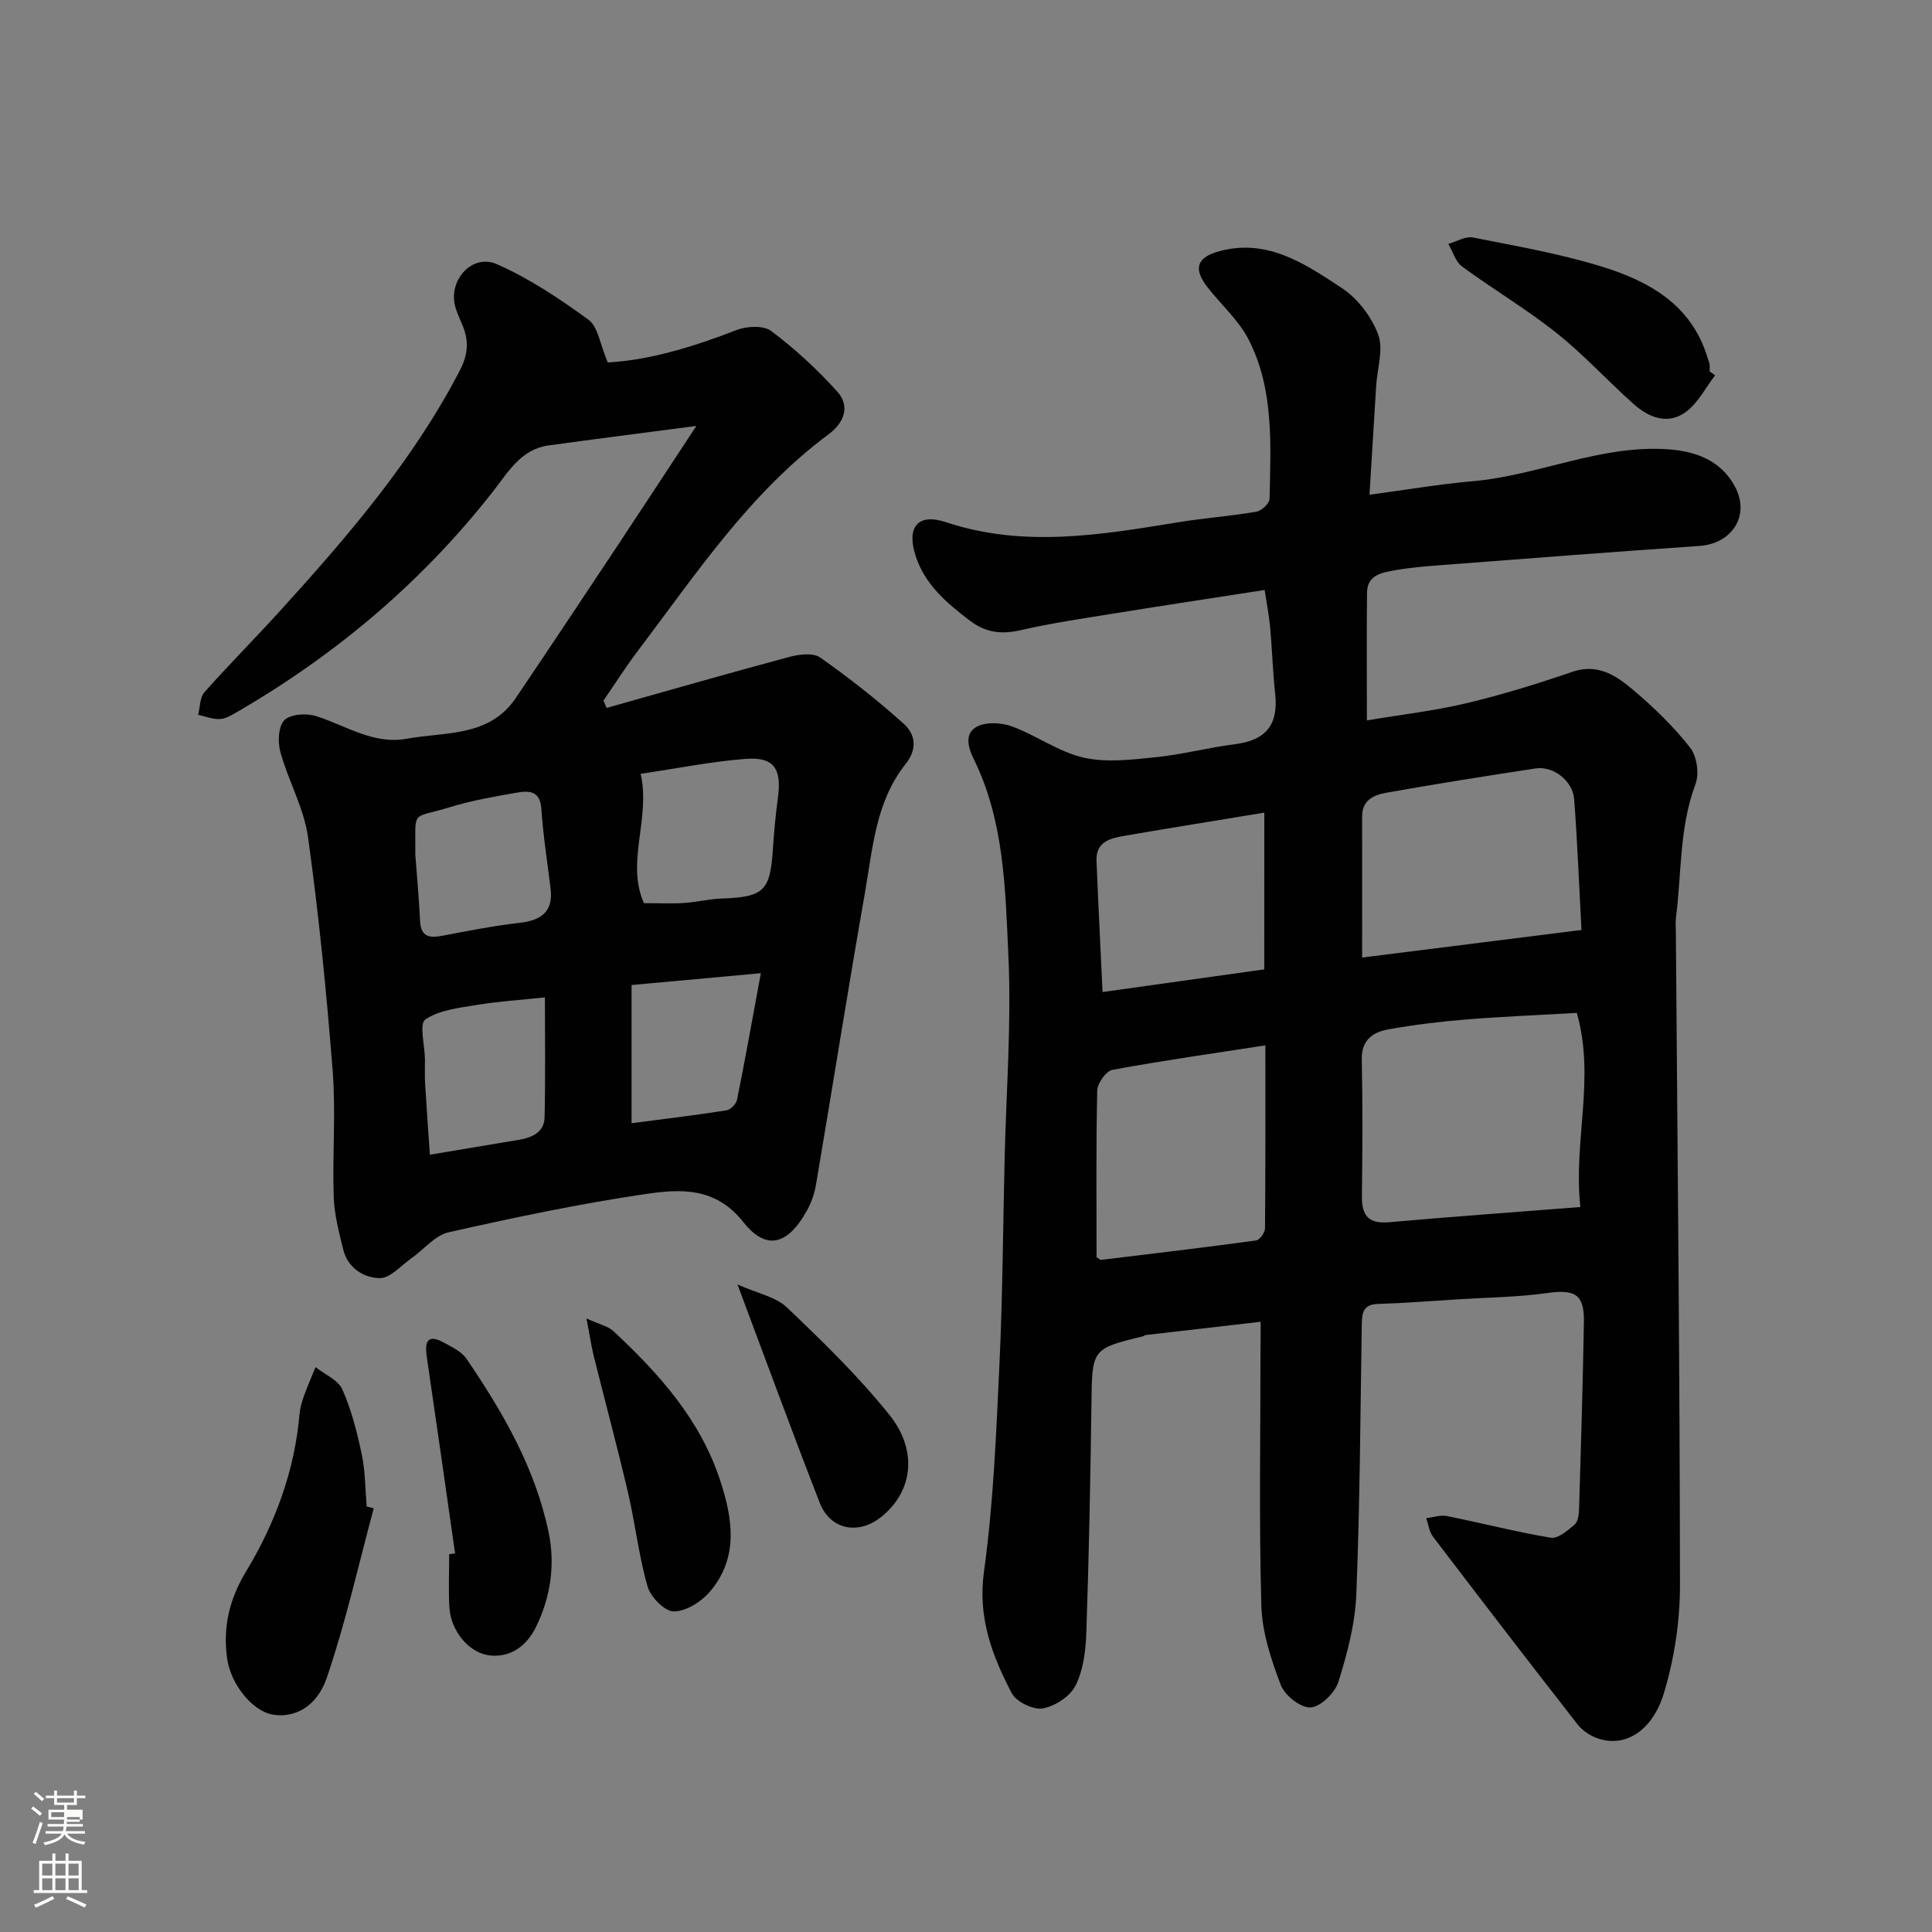
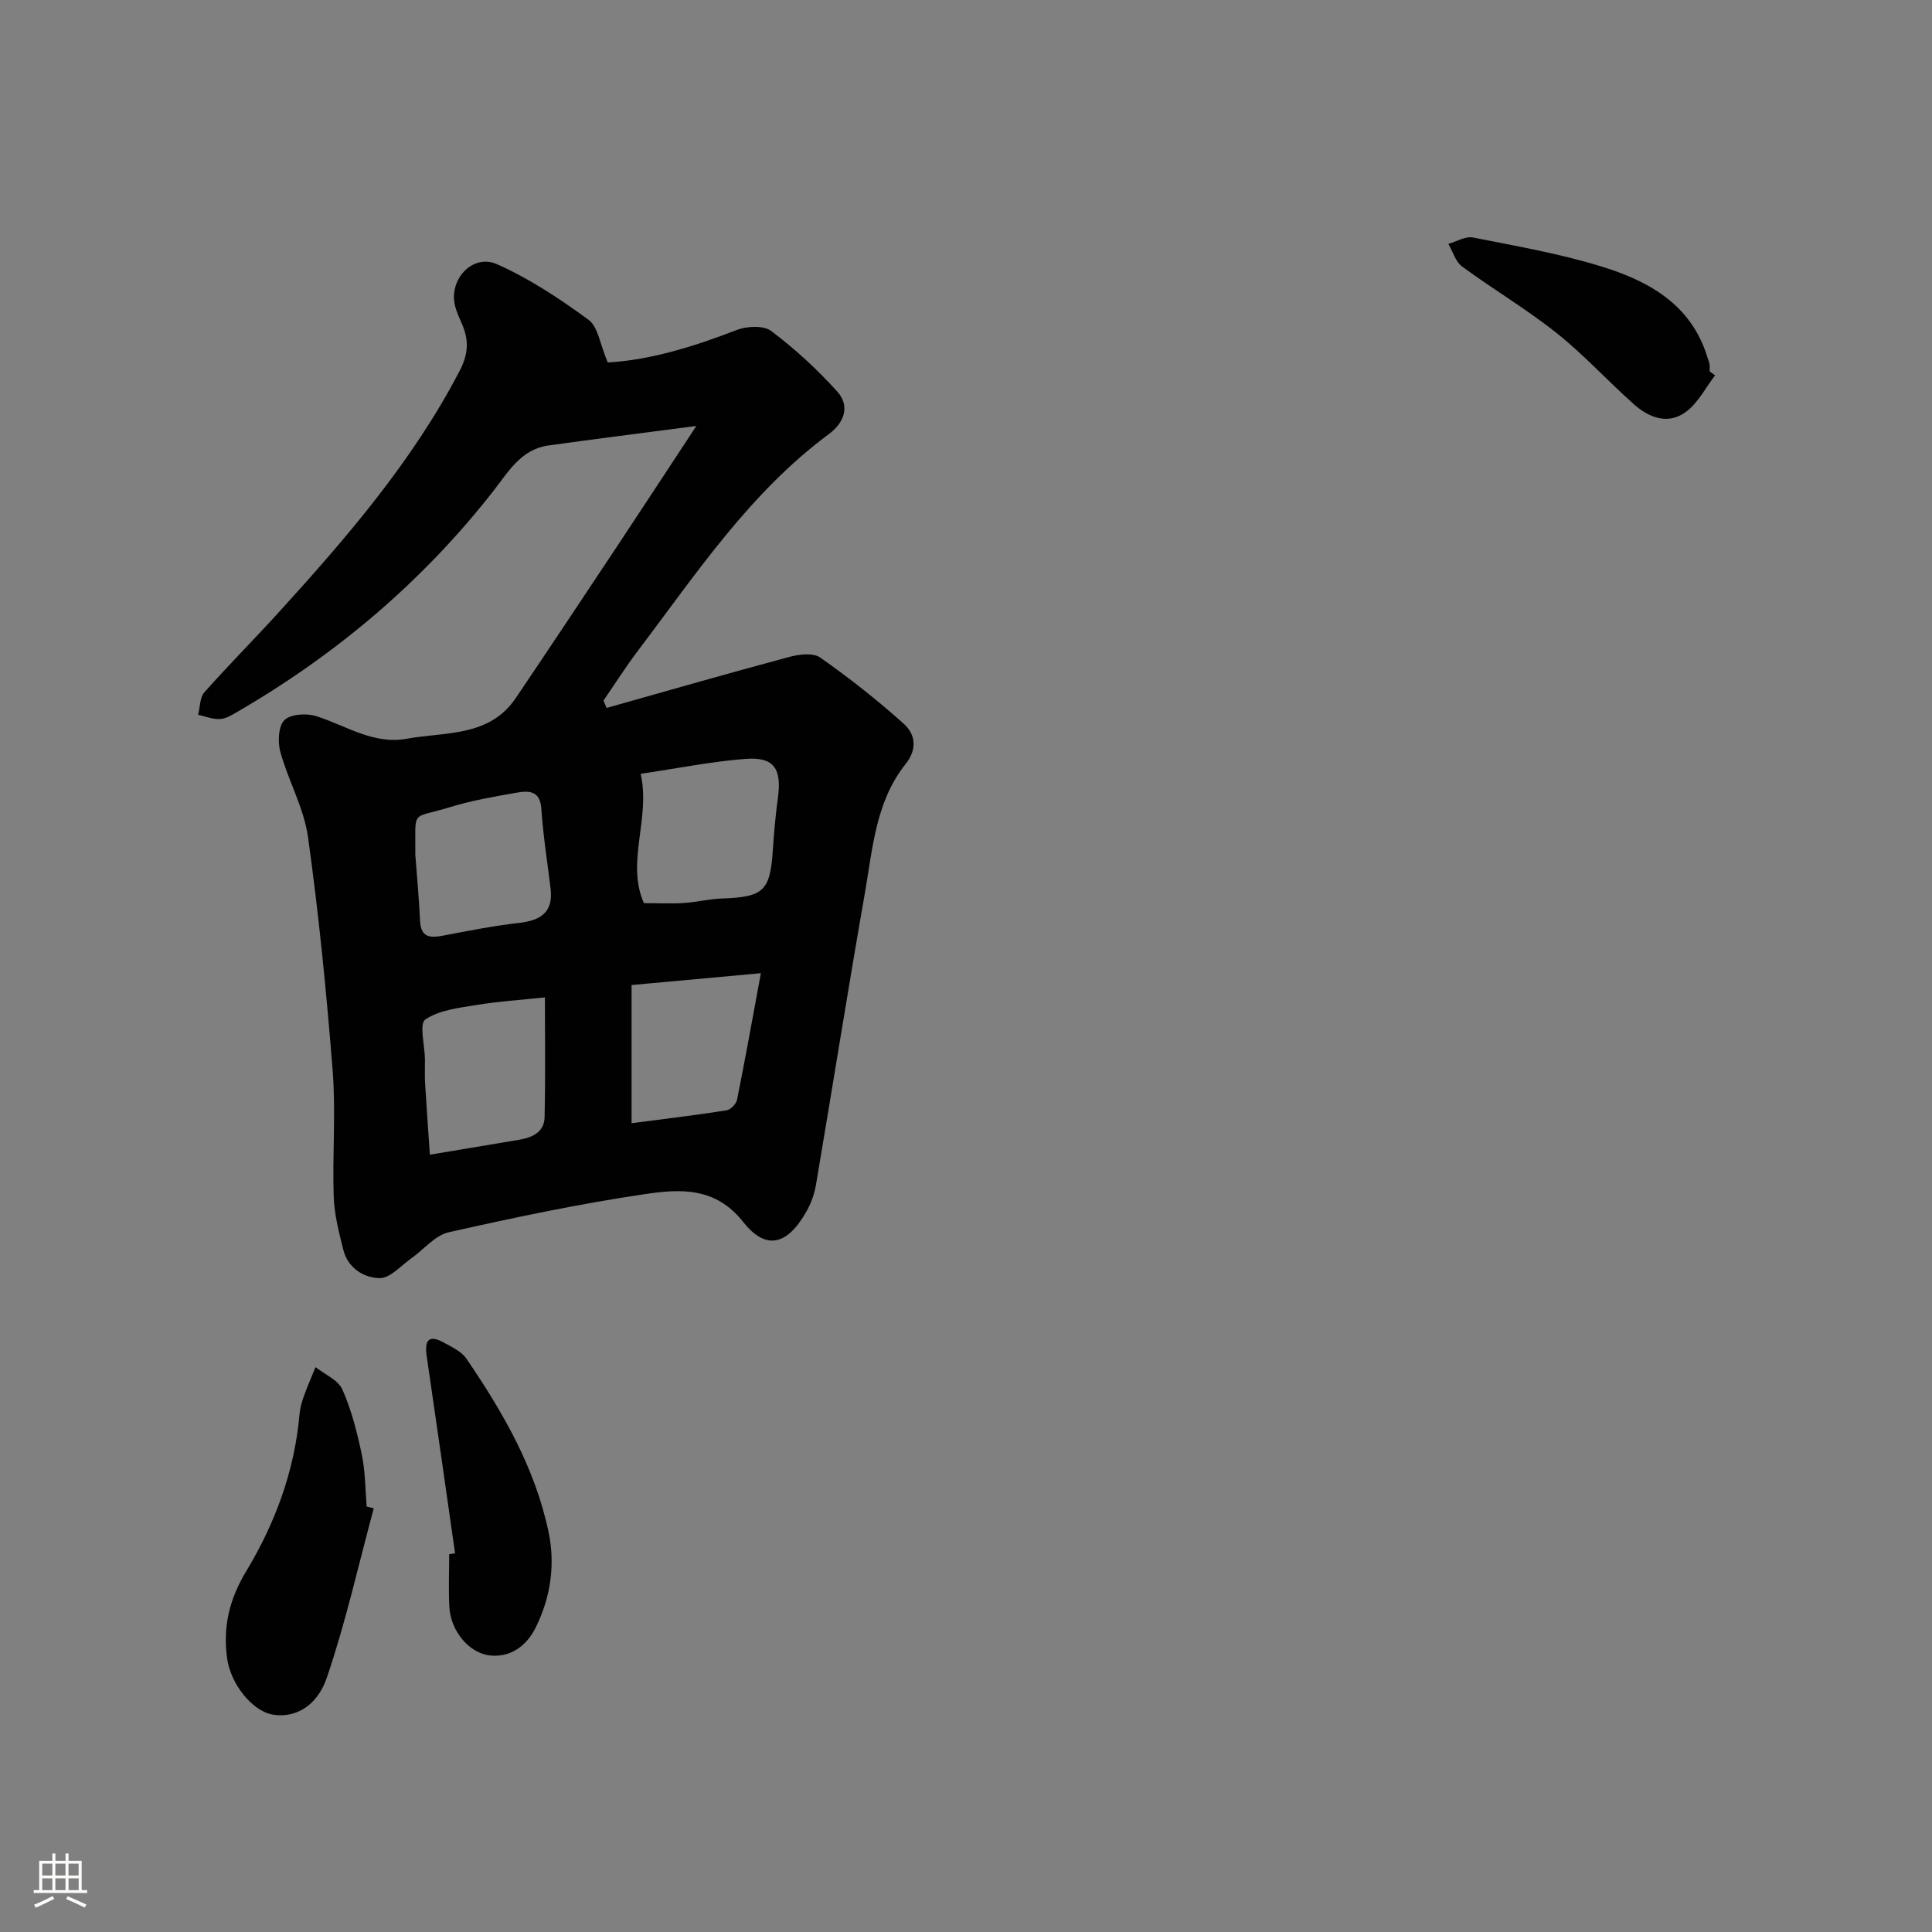
<svg xmlns="http://www.w3.org/2000/svg" enable-background="new 0 0 400 400" viewBox="0 0 400 400">
  <rect x="0" y="0" width="400" height="400" fill="#808080" stroke="none" />
-   <path d="m6.44 374.46.42-.45c.65.47 1.27.95 1.85 1.44l-.45.49c-.65-.56-1.25-1.06-1.82-1.48m.93 7.33-.63-.26c.55-1.36 1.05-2.8 1.52-4.33.19.1.38.19.59.27-.46 1.29-.95 2.73-1.48 4.32m-.38-10.38.44-.42c.43.34 1.01.82 1.74 1.44l-.49.49c-.53-.51-1.09-1.01-1.69-1.51m2.5.35h1.72v-1.04h.59v1.04h3.52v-1.04h.59v1.04h1.75v.53h-1.75v1.42h-2.03v.97h3.22v2.03h-3.24c0 .35-.01.66-.03.93h3.32v.53h-3.37c-.03.27-.08.58-.15.94h3.96v.53h-3.71c.67.92 1.93 1.48 3.79 1.68-.13.24-.23.44-.29.59-2.13-.38-3.48-1.08-4.04-2.12-.43.97-1.77 1.72-4.03 2.23-.09-.19-.2-.37-.33-.55 2.1-.42 3.37-1.03 3.81-1.83h-3.36v-.53h3.58c.08-.29.13-.61.16-.94h-3.33v-.53h3.39c.02-.27.04-.58.04-.93h-3.23v-2.03h3.25v-.97h-2.07v-1.42h-1.73zm1.12 3.44v1h2.65c.01-.3.02-.44.01-.4v-.25-.35zm1.19-2h3.52v-.91h-3.52zm4.71 3h-2.63v.59c0 .15-.01.28-.01.4h2.64v-1.99z" fill="#fbfcfa" />
  <path d="m13.56 383.74h.63v1.52h2.72v6.07h1.13v.6h-11.06v-.6h1.13v-6.07h2.73v-1.52h.63v1.52h2.1v-1.52zm-2.69 8.83.38.56c-1.24.63-2.53 1.25-3.85 1.85-.1-.21-.21-.42-.34-.63 1.36-.55 2.63-1.15 3.81-1.78m-2.13-4.27h2.1v-2.45h-2.1zm0 3.04h2.1v-2.46h-2.1zm2.72-3.04h2.1v-2.45h-2.1zm0 3.04h2.1v-2.46h-2.1zm6.07 3.6c-1.41-.71-2.7-1.3-3.86-1.78l.35-.56c1.45.62 2.75 1.19 3.88 1.72zm-1.25-9.09h-2.1v2.45h2.1zm-2.09 5.49h2.1v-2.46h-2.1z" fill="#fbfcfa" />
  <g fill="#010101">
-     <path d="m261 273.66c-8.31.96-16.08 1.85-23.84 2.75-.15.02-.28.19-.44.23-10.72 2.62-10.6 2.62-10.75 14.11-.21 15.77-.52 31.54-1.06 47.3-.12 3.7-.62 7.7-2.23 10.93-1.11 2.24-4.26 4.29-6.8 4.73-1.96.34-5.48-1.37-6.41-3.15-4.06-7.78-7.07-15.64-5.75-25.14 1.96-14.17 2.53-28.55 3.2-42.87.67-14.25.74-28.53 1.08-42.8.33-13.93 1.42-27.9.78-41.79-.64-13.8-.83-27.92-7.18-40.81-1.23-2.49-1.99-5.44.84-6.79 1.96-.94 5-.74 7.15.06 5.04 1.88 9.63 5.27 14.77 6.44 4.74 1.08 9.99.41 14.96-.09 5.5-.56 10.91-2 16.41-2.7 6.36-.81 8.98-4.01 8.28-10.42-.5-4.58-.62-9.2-1.04-13.78-.24-2.57-.75-5.11-1.14-7.72-10.72 1.66-21.02 3.22-31.31 4.88-6.44 1.04-12.91 2-19.26 3.45-4.01.91-7.23.5-10.58-2.07-4.76-3.64-9.2-7.41-11.11-13.32-1.93-5.96.45-8.91 6.27-6.98 16.15 5.36 32.14 2.62 48.22 0 5.32-.87 10.72-1.25 16.04-2.16 1.08-.18 2.73-1.72 2.75-2.66.22-11.17.96-22.54-4.28-32.88-2.03-4-5.62-7.21-8.47-10.81-3.16-3.99-2.34-6.35 2.45-7.62 10-2.64 17.75 2.72 25.28 7.67 3.27 2.15 6.15 5.95 7.51 9.62 1.14 3.06-.2 7.03-.42 10.6-.45 7.21-.88 14.43-1.38 22.56 7.76-1.04 14.5-2.2 21.28-2.79 13.69-1.18 26.51-7.59 40.52-6.62 5.78.4 10.99 2.34 13.87 7.73 3.19 5.98-.6 11.82-7.36 12.28-17.91 1.23-35.8 2.62-53.7 3.99-3.11.24-6.23.49-9.29 1.04-2.68.48-5.79.92-5.83 4.64-.1 8.64-.03 17.27-.03 26.45 7.19-1.21 13.98-1.98 20.58-3.55 7.41-1.76 14.72-4.02 21.93-6.5 5.36-1.84 9.19.84 12.7 3.81 4.25 3.59 8.31 7.54 11.73 11.9 1.39 1.78 1.9 5.41 1.09 7.56-3.38 8.98-2.85 18.41-4.04 27.63-.13.98-.02 2-.02 3 .33 45.1.82 90.2.85 135.3 0 7.44-1.18 15.14-3.33 22.26-2.23 7.41-7.64 11.31-13.54 9.41-1.61-.52-3.3-1.63-4.33-2.95-10.07-12.89-20.03-25.87-29.95-38.89-.78-1.03-.94-2.53-1.38-3.81 1.43-.17 2.94-.71 4.28-.44 7.18 1.44 14.29 3.29 21.52 4.49 1.48.24 3.48-1.5 4.91-2.71.71-.6.9-2.08.93-3.18.39-12.93.78-25.87 1-38.8.1-5.72-1.87-6.78-7.6-5.97-6.03.85-12.17.91-18.27 1.29-5.6.35-11.19.79-16.8.97-3.16.1-3.28 2-3.32 4.37-.3 18.6-.38 37.21-1.13 55.8-.25 6.08-1.88 12.22-3.71 18.07-.71 2.27-3.65 5.16-5.75 5.3-2.01.14-5.35-2.48-6.17-4.63-2-5.25-3.87-10.89-4.03-16.43-.5-17.52-.18-35.06-.18-52.6.03-1.8.03-3.59.03-6.19zm66.2-23.76c-1.51-13.57 3.14-26.65-.74-40.19-7.77.45-15.33.75-22.88 1.36-5.37.43-10.74 1.09-16.04 2.03-3.21.57-5.69 2.12-5.6 6.25.2 9.47.14 18.95.03 28.43-.04 3.99 1.48 5.63 5.61 5.27 12.91-1.14 25.85-2.07 39.62-3.15zm-45.19-51.65c15.4-1.93 30.1-3.78 45.42-5.71-.5-9.23-.84-18.13-1.51-27.01-.29-3.89-4.31-6.99-8.01-6.43-10.3 1.57-20.6 3.2-30.86 5.02-2.52.45-5.06 1.48-5.04 4.91.02 9.46 0 18.92 0 29.22zm-20.03 18.18c-10.41 1.61-21.08 3.12-31.66 5.07-1.32.24-3.12 2.78-3.15 4.29-.26 11.61-.14 23.22-.14 34.51.65.4.79.57.91.55 10.71-1.3 21.43-2.57 32.13-4.03.74-.1 1.83-1.63 1.84-2.51.1-12.23.07-24.46.07-37.88zm-.22-48.18c-9.75 1.61-19.35 3.14-28.93 4.79-2.93.5-5.97 1.22-5.81 5.18.36 8.85.81 17.7 1.25 27.17 11.38-1.6 22.32-3.13 33.48-4.69.01-10.86.01-21.6.01-32.45z" />
    <path d="m125.83 75.04c8.5-.45 17.62-3.19 26.64-6.7 2.12-.83 5.61-1.01 7.2.19 4.92 3.7 9.53 7.94 13.66 12.52 2.73 3.02 1.47 6.45-1.72 8.82-16.37 12.13-27.46 28.91-39.51 44.83-2.53 3.34-4.78 6.89-7.16 10.35.22.51.44 1.01.65 1.52 12.61-3.55 25.21-7.18 37.86-10.57 2.01-.54 4.91-.89 6.36.13 6.01 4.23 11.83 8.8 17.3 13.72 2.4 2.15 2.89 5.2.36 8.37-6.18 7.76-6.79 17.46-8.41 26.7-3.52 20.1-6.71 40.25-10.12 60.37-.32 1.89-1 3.81-1.94 5.47-4.12 7.32-8.57 8.01-13.13 2.23-5.74-7.28-13.06-6.83-20.21-5.78-13.68 2.01-27.26 4.88-40.76 7.92-2.85.64-5.16 3.58-7.76 5.41-2.14 1.5-4.36 4.11-6.52 4.08-3.3-.04-6.59-2.08-7.54-5.86-.91-3.62-1.86-7.32-1.99-11.02-.29-8.66.46-17.37-.21-25.98-1.27-16.19-2.87-32.37-5.11-48.45-.84-6.01-4.07-11.65-5.72-17.6-.57-2.06-.44-5.31.82-6.6 1.24-1.27 4.55-1.48 6.54-.86 6.19 1.94 11.86 5.96 18.78 4.7 8.01-1.46 17.1-.3 22.59-8.42 7.21-10.67 14.33-21.41 21.46-32.14 5.12-7.72 10.19-15.48 15.93-24.2-11.13 1.46-20.9 2.69-30.64 4.04-5.66.79-8.33 5.52-11.38 9.42-14.68 18.77-32.5 33.83-53.05 45.75-1.12.65-2.36 1.42-3.58 1.47-1.48.07-3-.55-4.5-.88.41-1.58.34-3.58 1.3-4.66 5.05-5.7 10.44-11.1 15.56-16.74 14.01-15.42 27.58-31.16 37.3-49.84 1.71-3.29 1.93-6.06.64-9.26-.55-1.36-1.22-2.69-1.59-4.1-1.42-5.44 3.57-10.95 8.66-8.69 6.73 2.98 13.02 7.16 18.99 11.53 1.95 1.45 2.34 5.05 3.95 8.81zm7.49 111.95c3.46 0 5.91.13 8.33-.04 2.6-.18 5.18-.83 7.78-.92 8.69-.31 10.02-1.55 10.58-10.09.24-3.6.56-7.19 1.05-10.76.82-6.05-.81-8.52-6.72-8.06-7.08.55-14.1 1.97-21.7 3.09 2.11 9.29-3.11 18.27.68 26.78zm-44.32 52.08c6.64-1.11 12.58-2.1 18.52-3.1 2.72-.46 5.16-1.61 5.23-4.64.19-8.37.07-16.75.07-24.83-5.09.54-9.67.82-14.17 1.57-3.66.61-7.72 1.04-10.6 3.01-1.29.89-.11 5.36-.07 8.2.02 1.67-.07 3.34.03 5 .29 4.87.65 9.73.99 14.79zm-3.01-62.06c.29 3.84.74 8.75.98 13.66.17 3.39 2 3.57 4.71 3.05 5.26-1.01 10.54-2.04 15.85-2.65 4.47-.52 7.06-2.24 6.46-7.12-.67-5.5-1.54-10.98-1.91-16.5-.26-3.89-2.71-3.75-5.2-3.32-4.63.81-9.3 1.62-13.77 3-8.17 2.52-7.05.16-7.12 9.88zm71.54 24.48c-9.58.88-17.98 1.65-26.77 2.45v28.61c7.13-.93 13.42-1.68 19.67-2.67.84-.13 1.99-1.33 2.17-2.2 1.67-8.3 3.16-16.63 4.93-26.19z" />
    <path d="m77.38 312.28c-3.16 11.7-5.8 23.58-9.7 35.03-2.13 6.26-6.93 8.47-11.32 7.66-4.12-.76-8.59-6.25-9.34-11.62-.9-6.48.46-12.26 3.94-18.02 6.02-9.97 10.04-20.82 11.06-32.59.11-1.28.49-2.56.93-3.78.72-2 1.58-3.95 2.38-5.91 1.91 1.52 4.69 2.66 5.56 4.64 1.88 4.25 3.05 8.87 4.01 13.44.74 3.51.71 7.18 1.02 10.78.5.12.98.25 1.46.37z" />
    <path d="m94.22 321.61c-1.95-13.59-3.87-27.19-5.87-40.78-.47-3.17.26-4.68 3.56-2.85 1.67.92 3.64 1.83 4.65 3.31 7.55 11.07 14.24 22.63 17.02 35.93 1.41 6.74.42 13.44-2.61 19.63-1.83 3.73-5.02 6.29-9.37 5.91-4.45-.39-8.28-5.07-8.56-10-.21-3.65-.04-7.32-.04-10.98.41-.06.82-.11 1.22-.17z" />
-     <path d="m121.43 272.97c2.82 1.29 4.49 1.62 5.55 2.61 9.42 8.78 17.94 18.25 22.09 30.82 2.65 8.02 3.92 16.1-2.11 23.16-1.78 2.08-4.93 4.07-7.46 4.07-1.87.01-4.79-2.97-5.42-5.14-1.83-6.35-2.55-13.01-4.06-19.47-2.21-9.47-4.75-18.86-7.1-28.3-.49-2.01-.78-4.06-1.49-7.75z" />
    <path d="m355.09 77.71c-1.93 2.52-3.45 5.56-5.87 7.44-3.75 2.91-7.75 1.38-10.95-1.46-5.43-4.82-10.35-10.26-16.02-14.76-6.22-4.95-13.12-9.03-19.54-13.75-1.36-1-1.92-3.09-2.85-4.68 1.7-.48 3.54-1.63 5.09-1.33 8.91 1.76 17.91 3.33 26.57 5.99 9.84 3.02 18.67 7.89 21.99 18.84.14.47.36.92.43 1.4.08.49.02.99.02 1.49.38.28.76.55 1.13.82z" />
-     <path d="m152.69 265.94c4.1 1.83 7.89 2.52 10.22 4.74 7.42 7.07 14.83 14.27 21.22 22.24 6.09 7.6 4.75 16.15-1.86 21.28-4.68 3.63-10.4 2.46-12.54-3.03-5.65-14.49-10.99-29.1-17.04-45.23z" />
  </g>
</svg>